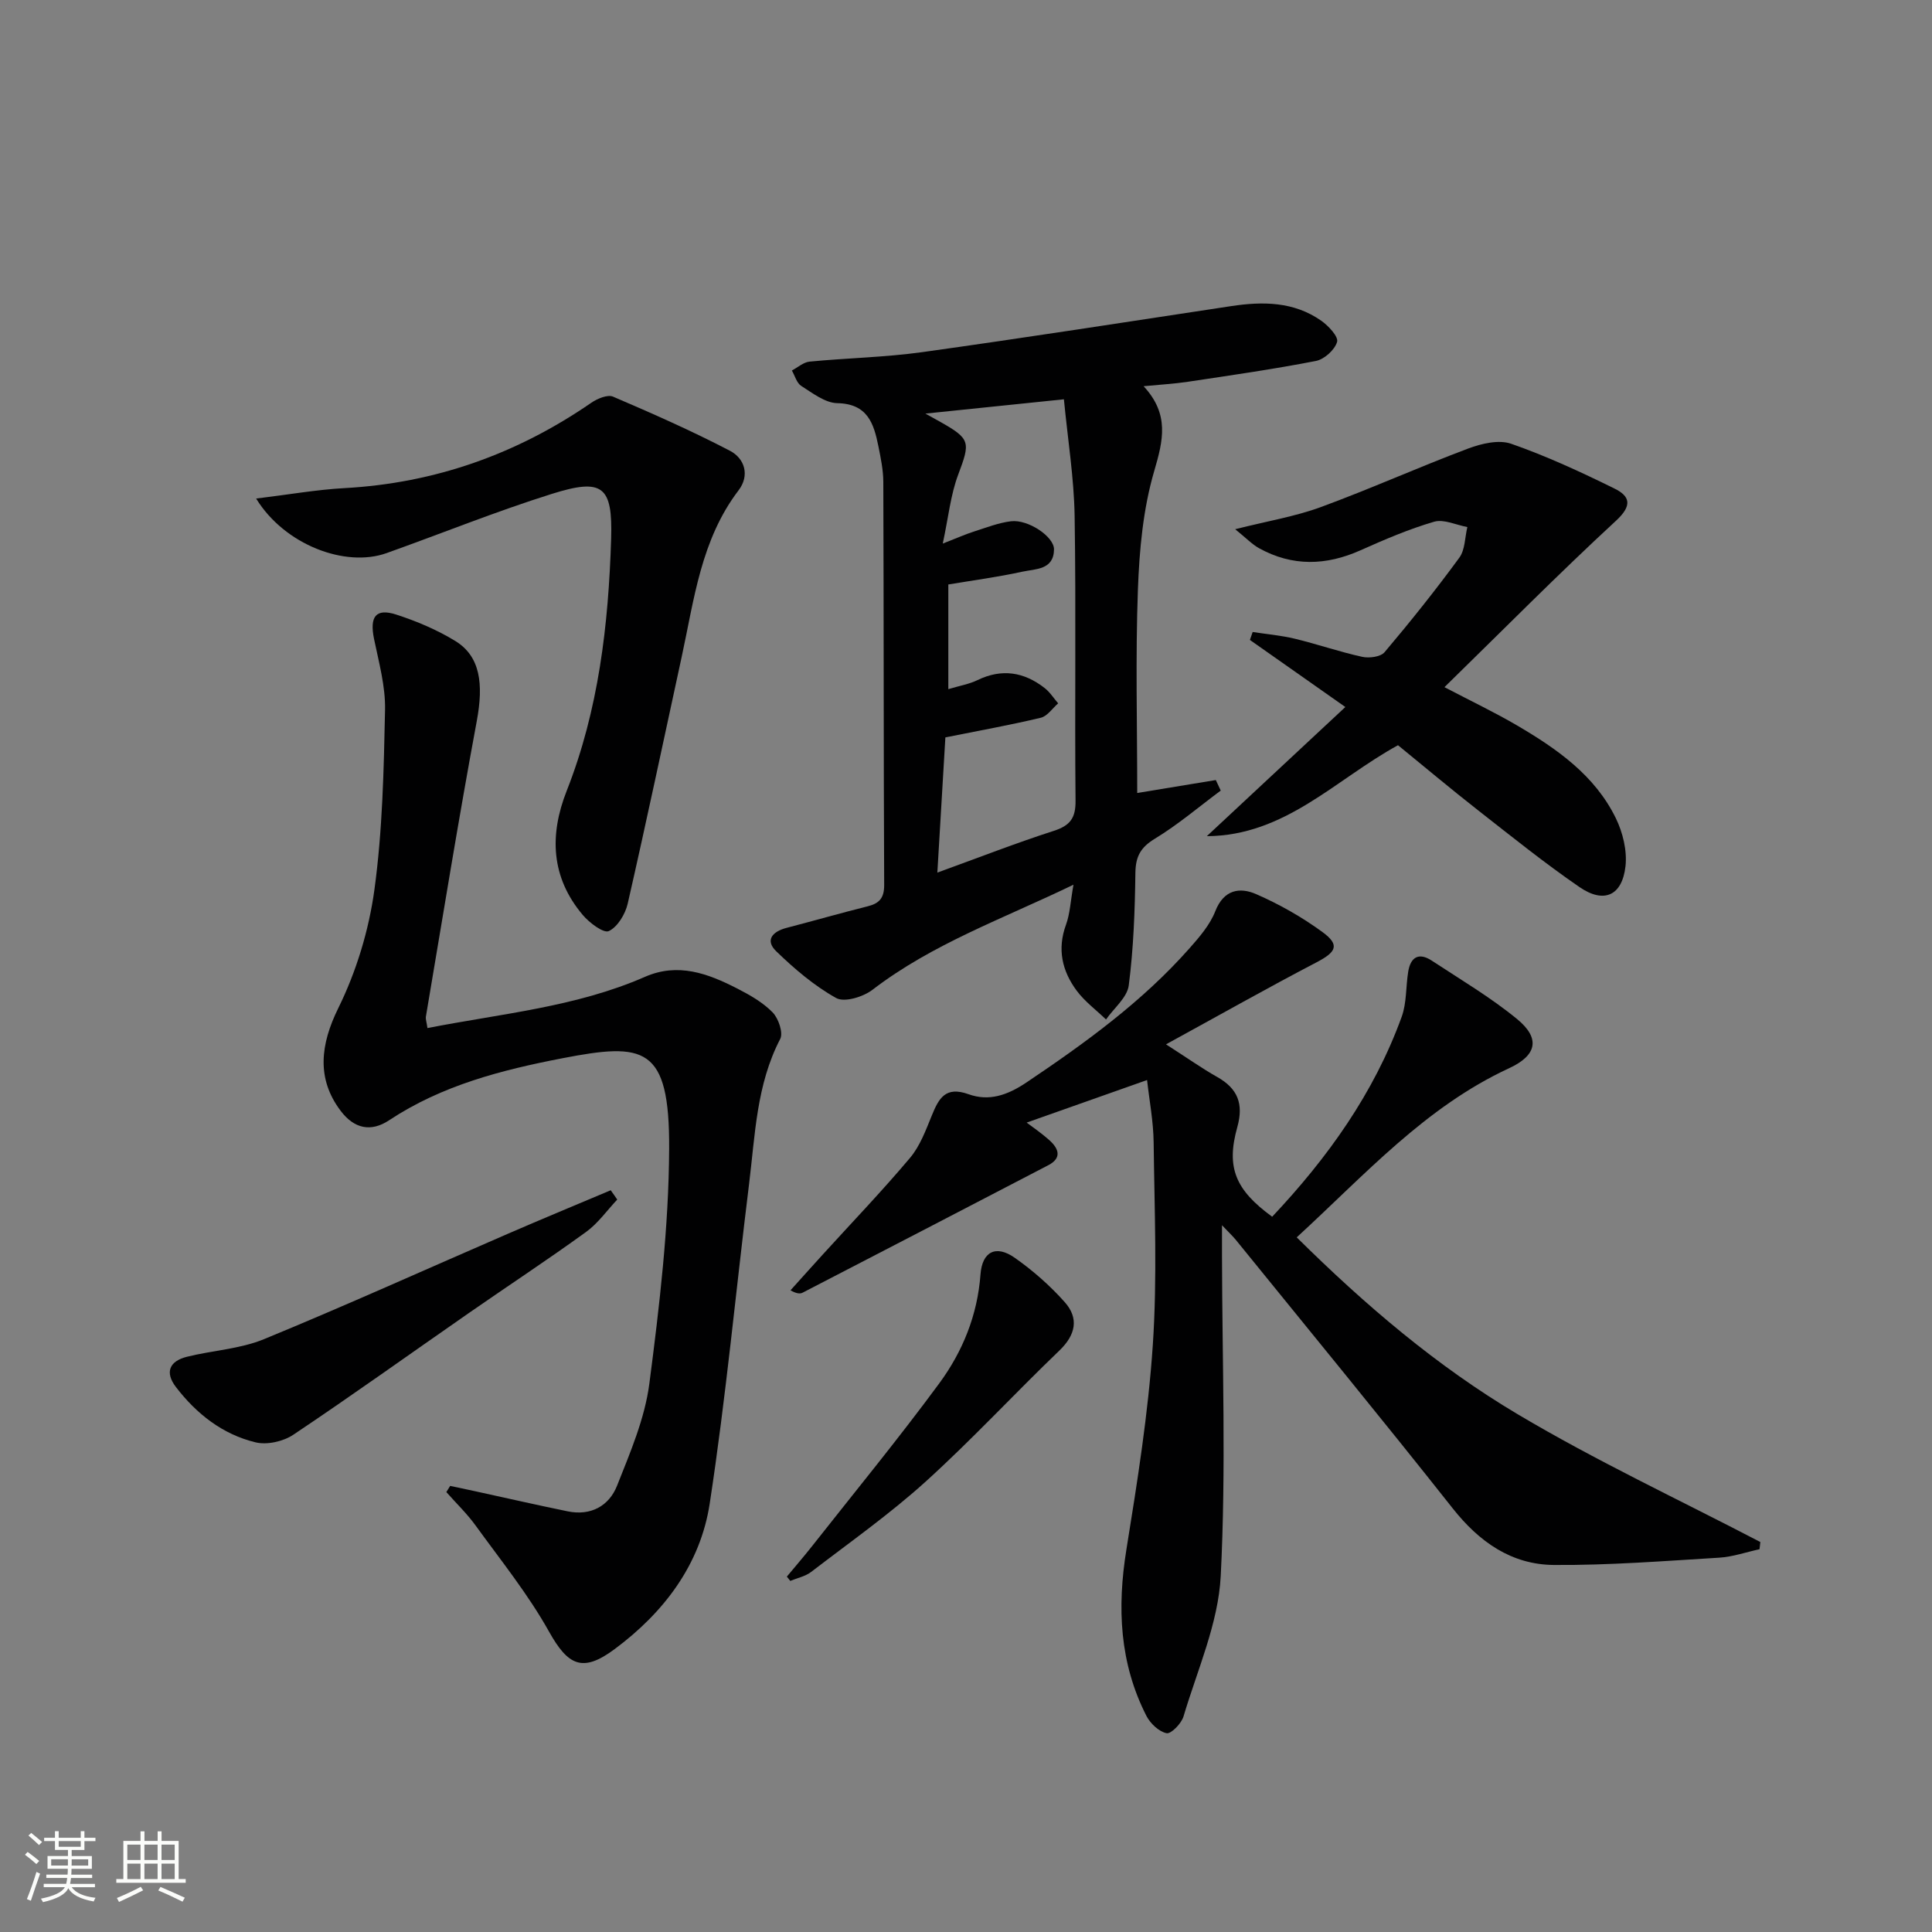
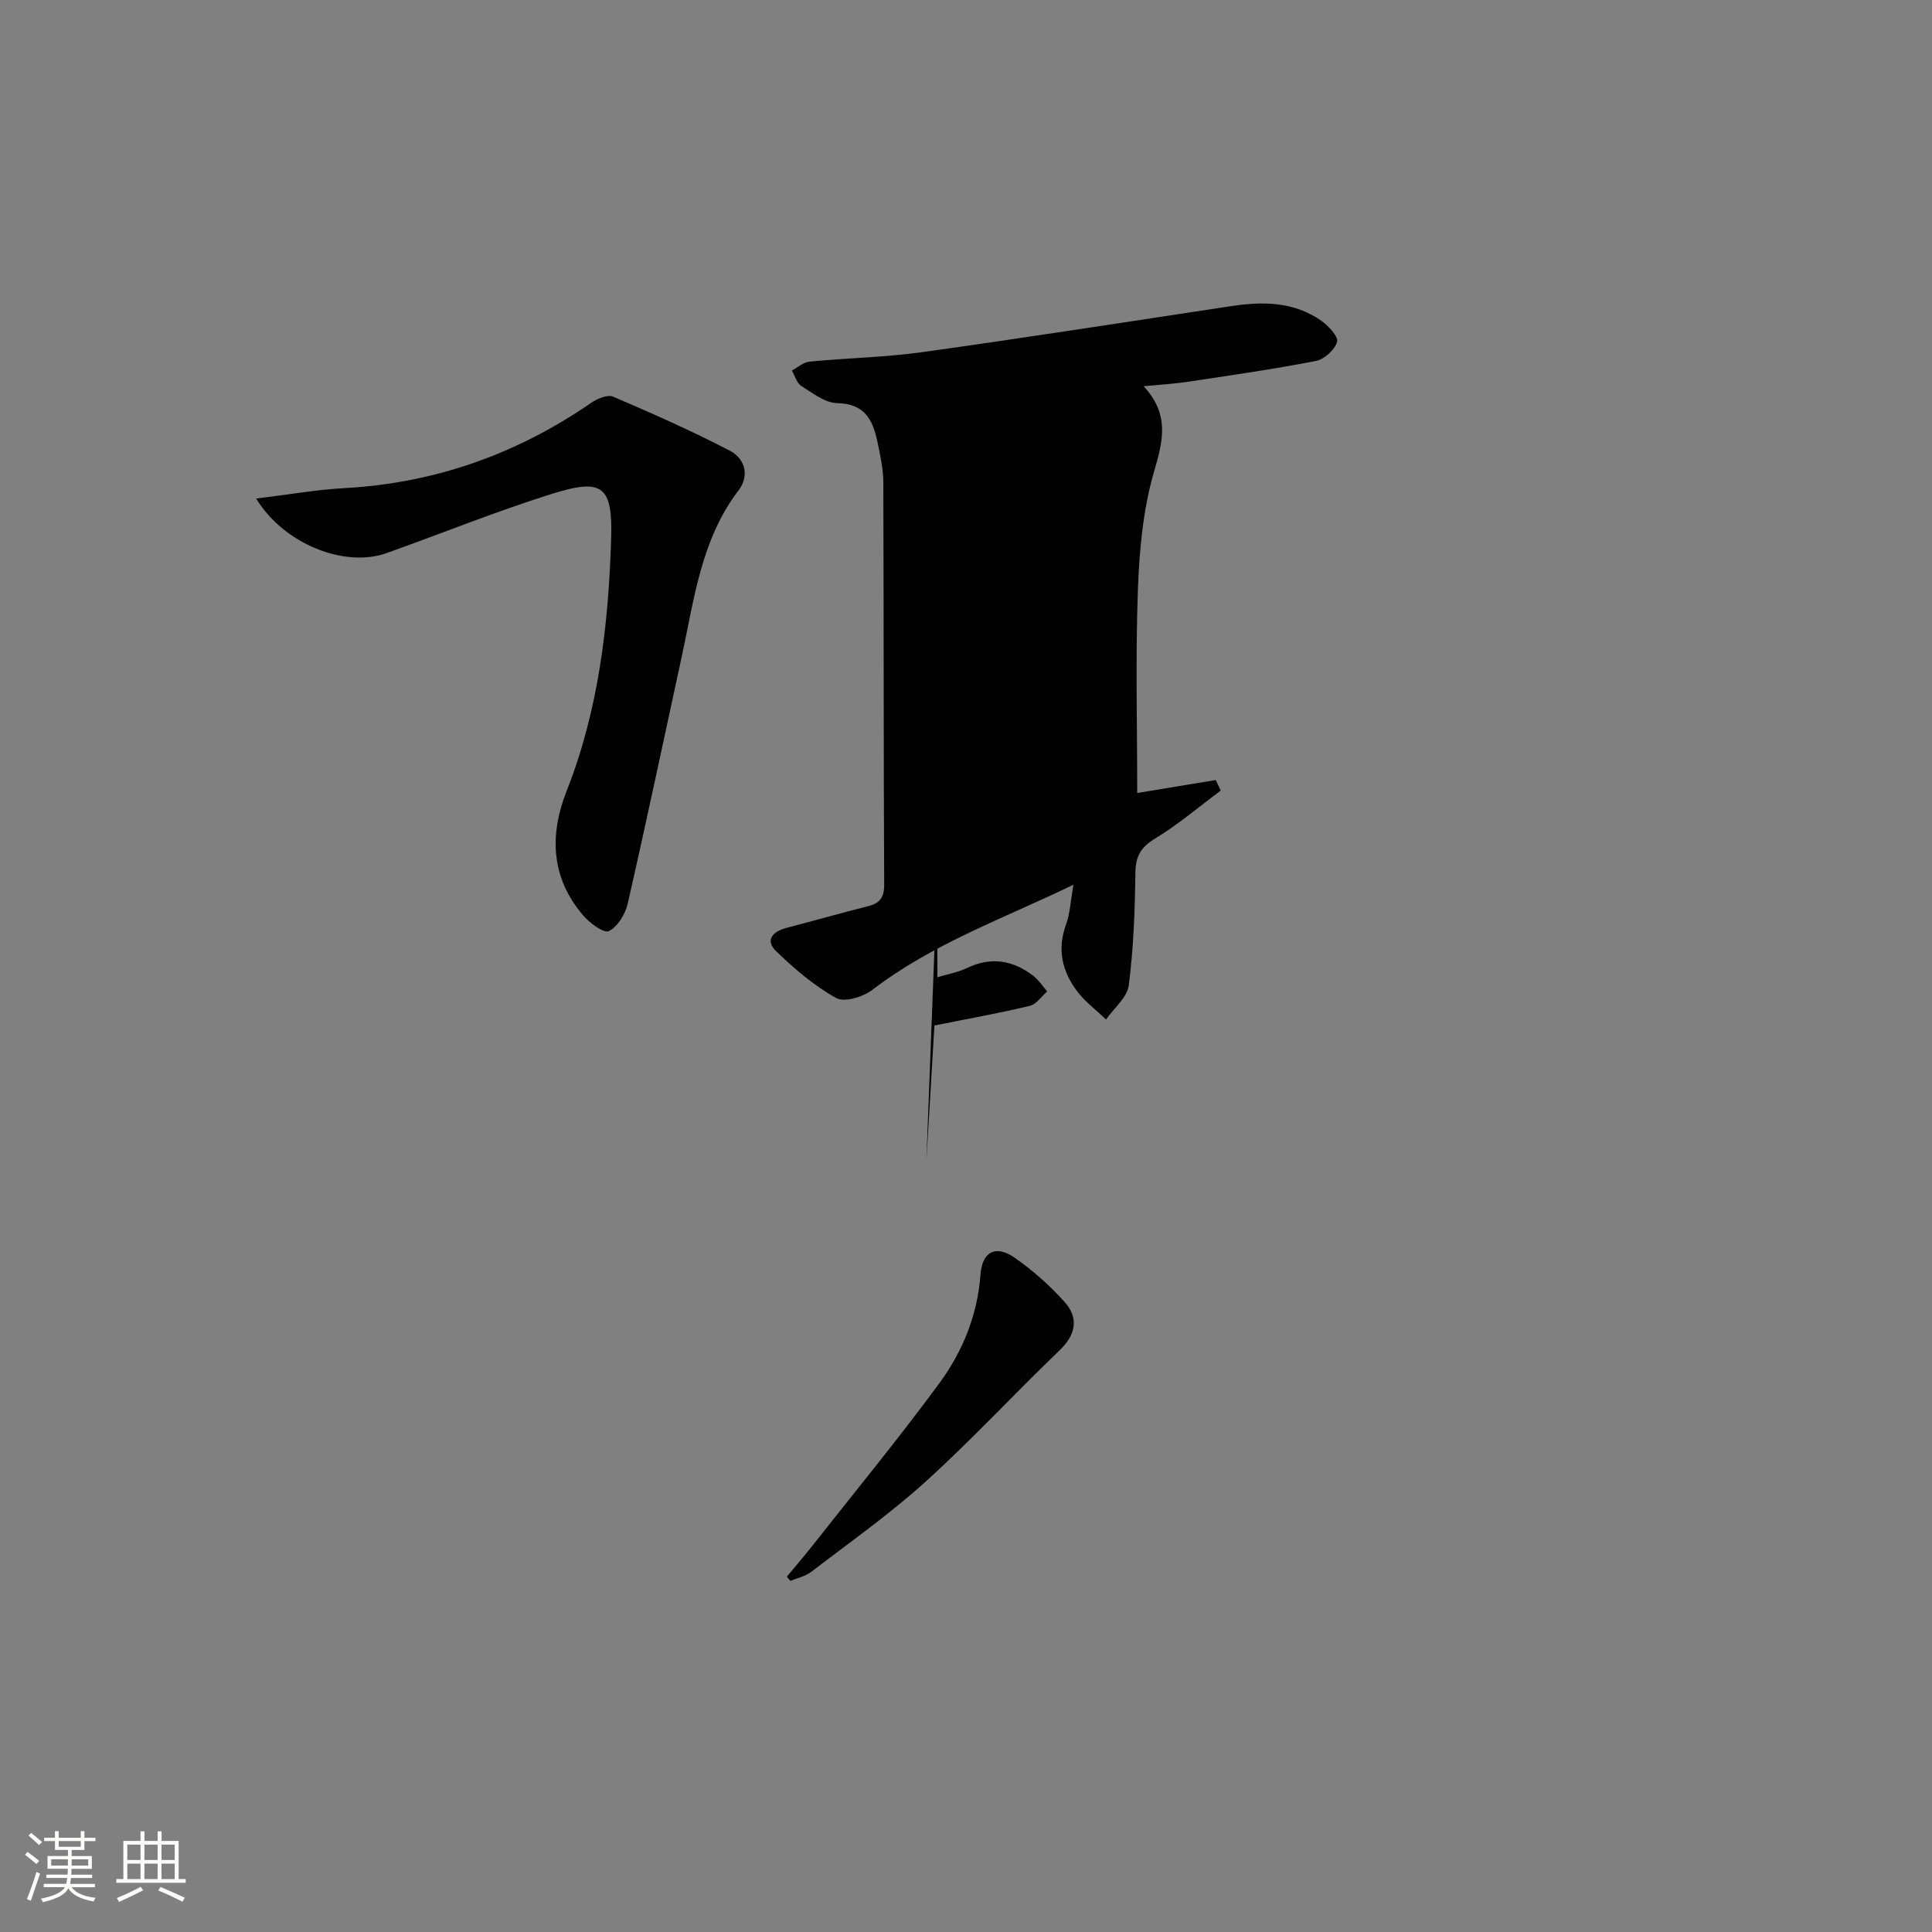
<svg xmlns="http://www.w3.org/2000/svg" enable-background="new 0 0 400 400" viewBox="0 0 400 400">
  <rect x="0" y="0" width="400" height="400" fill="#808080" stroke="none" />
  <path d="m5.17 384 .55-.58c.85.61 1.65 1.24 2.4 1.87l-.59.64c-.83-.73-1.62-1.38-2.36-1.93m1.22 9.53-.82-.34c.71-1.76 1.37-3.64 1.98-5.63.24.13.5.25.76.36-.6 1.67-1.24 3.54-1.92 5.61m-.5-13.5.57-.54c.56.44 1.31 1.06 2.26 1.87l-.64.64c-.68-.66-1.41-1.32-2.19-1.97m3.25.46h2.24v-1.36h.77v1.36h4.57v-1.36h.76v1.36h2.28v.69h-2.28v1.84h-2.64v1.26h4.18v2.64h-4.21c0 .45-.02.86-.05 1.21h4.32v.69h-4.38c-.04.34-.1.75-.19 1.22h5.15v.69h-4.82c.87 1.19 2.51 1.92 4.93 2.19-.17.31-.3.57-.37.76-2.77-.49-4.52-1.41-5.26-2.76-.56 1.26-2.3 2.23-5.24 2.9-.12-.24-.26-.48-.43-.72 2.73-.55 4.38-1.34 4.96-2.38h-4.38v-.69h4.65c.1-.38.17-.79.21-1.22h-4.32v-.69h4.4c.03-.34.05-.75.05-1.21h-4.2v-2.64h4.23v-1.26h-2.69v-1.84h-2.24zm1.46 4.46v1.29h3.45c.01-.4.02-.57.01-.53v-.32-.45h-3.46zm1.55-2.59h4.57v-1.19h-4.57zm6.11 2.59h-3.42v.77c-.01.19-.01.37-.02.53h3.44z" fill="#fbfcfa" />
  <path d="m32.63 379.16h.82v1.98h3.54v7.89h1.46v.78h-14.37v-.78h1.46v-7.89h3.55v-1.98h.82v1.98h2.73v-1.98zm-3.49 11.48.5.73c-1.61.82-3.28 1.63-5 2.41-.13-.27-.28-.55-.44-.82 1.75-.72 3.4-1.49 4.94-2.32m-2.78-5.55h2.73v-3.18h-2.73zm0 3.95h2.73v-3.2h-2.73zm3.54-3.95h2.73v-3.18h-2.73zm0 3.95h2.73v-3.2h-2.73zm7.89 4.68c-1.84-.92-3.51-1.7-5.02-2.32l.45-.73c1.89.8 3.57 1.55 5.04 2.23zm-1.62-11.81h-2.73v3.18h2.73zm-2.73 7.13h2.73v-3.2h-2.73z" fill="#fbfcfa" />
  <g fill="#010102">
-     <path d="m268.47 256.18c14.34 14.19 29.11 26.73 45.71 36.6 16.26 9.67 33.48 17.72 50.28 26.48-.06.5-.11 1-.17 1.49-2.78.6-5.54 1.58-8.35 1.75-11.39.69-22.8 1.59-34.2 1.51-8.79-.06-15.48-4.76-20.99-11.74-14.76-18.67-29.88-37.06-44.87-55.55-.61-.75-1.33-1.42-2.88-3.05v6.16c.04 22.15.87 44.35-.26 66.44-.5 9.82-4.84 19.46-7.71 29.11-.44 1.46-2.58 3.66-3.51 3.46-1.59-.33-3.37-2.02-4.17-3.59-5.58-10.94-6.08-22.45-4.14-34.44 2.27-14.06 4.52-28.2 5.47-42.39.93-13.9.34-27.9.17-41.86-.05-4.42-.91-8.82-1.36-12.95-8.73 3.08-16.88 5.96-24.93 8.81 1.05.8 3.01 2.13 4.76 3.7 1.88 1.7 2.58 3.64-.29 5.13-16.94 8.82-33.89 17.61-50.85 26.38-.52.27-1.21.24-2.52-.48 2.23-2.48 4.45-4.96 6.7-7.43 6.04-6.64 12.26-13.12 18.04-19.98 2.07-2.45 3.27-5.72 4.51-8.76 1.46-3.57 2.81-6.16 7.63-4.43 4.16 1.49 7.94.27 11.95-2.42 12.18-8.19 23.98-16.72 33.75-27.76 2.08-2.35 4.27-4.88 5.38-7.73 1.76-4.48 5.07-4.99 8.43-3.53 4.82 2.1 9.51 4.76 13.75 7.86 3.65 2.67 2.87 4.13-1.21 6.26-10.1 5.27-20.02 10.88-31.18 16.99 4.55 2.92 7.48 5 10.6 6.76 4.27 2.4 5.5 5.58 4.16 10.38-2.34 8.35-.41 12.99 7.22 18.55 11.46-12.16 21.07-25.55 26.82-41.41 1.04-2.88.84-6.2 1.34-9.3.49-3.07 2.22-4.07 4.9-2.3 5.96 3.92 12.15 7.58 17.64 12.08 4.88 4.01 4.12 7.52-1.66 10.19-17.34 8.03-29.8 22.02-43.96 35.01z" />
-     <path d="m235.45 164.18c5.52-.91 10.9-1.8 16.27-2.68.34.73.68 1.46 1.02 2.18-4.52 3.36-8.84 7.05-13.63 9.96-2.96 1.8-3.99 3.67-4.04 7.08-.1 7.77-.38 15.59-1.37 23.28-.32 2.52-3.07 4.72-4.71 7.07-2.05-1.97-4.41-3.72-6.08-5.97-3.01-4.06-4.06-8.58-2.21-13.64.83-2.27.93-4.8 1.55-8.29-14.69 7.09-29.22 12.24-41.62 21.76-1.92 1.47-5.8 2.66-7.51 1.7-4.54-2.53-8.64-6.03-12.41-9.68-2.38-2.3-.76-4.09 2.12-4.84 5.61-1.46 11.19-3.06 16.82-4.47 2.44-.61 3.42-1.74 3.41-4.44-.13-27.81-.08-55.62-.18-83.43-.01-2.47-.53-4.95-1.02-7.39-.95-4.7-2.23-8.79-8.51-8.91-2.53-.05-5.12-2.09-7.46-3.57-.94-.59-1.31-2.1-1.94-3.19 1.22-.64 2.39-1.71 3.65-1.84 7.76-.75 15.6-.89 23.32-1.96 21.35-2.98 42.66-6.3 63.97-9.53 6.58-1 13-.95 18.67 3.03 1.49 1.05 3.58 3.29 3.27 4.37-.48 1.65-2.64 3.61-4.38 3.95-8.78 1.71-17.65 2.98-26.51 4.31-2.76.42-5.57.57-9.17.92 5.39 5.81 4.06 11.22 2.19 17.59-2.3 7.85-3.07 16.31-3.37 24.55-.51 13.96-.14 27.93-.14 42.08zm-41.38 16.48c8.53-3.09 16.22-6.1 24.07-8.63 3.4-1.09 4.58-2.63 4.54-6.26-.19-19.64.12-39.29-.19-58.93-.13-7.86-1.4-15.7-2.22-24.17-9.8 1.01-18.53 1.92-28.68 2.96 1.95 1.08 2.5 1.39 3.06 1.7 6.31 3.55 6.26 4.22 3.73 10.95-1.57 4.17-2.01 8.76-3.19 14.26 3.15-1.23 4.8-1.97 6.51-2.51 2.52-.8 5.04-1.8 7.63-2.11 3.54-.42 8.92 3.19 8.89 5.83-.05 4.28-3.86 4.02-6.55 4.61-5.11 1.12-10.32 1.81-15.33 2.65v21.67c2.28-.69 4.28-1.02 6.04-1.87 5.04-2.44 9.63-1.69 13.89 1.63 1.1.85 1.88 2.11 2.81 3.18-1.19 1.03-2.23 2.65-3.59 2.98-6.21 1.49-12.5 2.61-19.76 4.07-.48 8.25-1.04 17.63-1.66 27.99z" />
-     <path d="m88.5 212.85c15.32-3 30.74-4.35 45.04-10.61 6.84-2.99 13.01-.69 19.01 2.38 2.65 1.35 5.36 2.89 7.4 4.97 1.22 1.24 2.25 4.24 1.58 5.52-4.92 9.46-5.18 19.83-6.44 30-2.73 22.06-4.79 44.22-8.15 66.18-1.93 12.61-9.46 22.56-19.74 30.18-6.59 4.88-9.59 3.38-13.53-3.66-4.32-7.74-9.98-14.76-15.21-21.98-1.79-2.47-4.02-4.61-6.05-6.91.26-.43.53-.86.79-1.28 1.64.35 3.29.69 4.93 1.05 6.47 1.41 12.93 2.89 19.42 4.22 4.75.97 8.53-1.1 10.2-5.3 2.72-6.87 5.75-13.91 6.69-21.14 2.1-16.13 4.02-32.41 4.1-48.63.11-21.35-5.18-22.01-22.11-18.74-12.57 2.43-24.95 5.6-35.87 12.84-3.76 2.49-7.22 1.76-10.02-1.94-5.07-6.69-4.2-13.77-.5-21.28 3.73-7.57 6.32-16.09 7.47-24.46 1.69-12.31 1.95-24.85 2.21-37.3.1-4.88-1.28-9.82-2.28-14.68-.94-4.6.34-6.41 4.59-5.04 4.23 1.37 8.44 3.15 12.22 5.46 5.18 3.17 5.9 8.85 4.46 16.59-3.79 20.36-7.08 40.81-10.54 61.23-.06.6.19 1.25.33 2.33z" />
-     <path d="m255.73 109.57c6.73-1.7 12.42-2.63 17.75-4.59 10.26-3.77 20.26-8.27 30.5-12.12 2.75-1.03 6.33-1.88 8.9-.98 7.31 2.55 14.4 5.83 21.36 9.26 3.26 1.6 3.77 3.51.32 6.69-11.96 11.04-23.41 22.63-35.5 34.44 5.52 2.89 10.4 5.21 15.04 7.93 8.25 4.84 16.1 10.31 20.44 19.2 1.45 2.97 2.36 6.72 2 9.95-.69 6.09-4.45 7.79-9.51 4.32-7.26-4.99-14.14-10.53-21.09-15.97-5.61-4.39-11.06-8.98-16.5-13.41-12.94 7.08-23.38 18.74-39.58 18.83 9.73-9.07 19.1-17.81 28.68-26.74-7.37-5.18-13.57-9.54-19.76-13.89.19-.55.38-1.09.57-1.64 2.91.45 5.87.7 8.73 1.39 4.68 1.13 9.25 2.72 13.95 3.75 1.44.32 3.81.01 4.63-.96 5.37-6.35 10.57-12.86 15.48-19.57 1.2-1.64 1.14-4.2 1.66-6.34-2.31-.42-4.87-1.69-6.89-1.1-5.21 1.52-10.26 3.69-15.23 5.91-7.13 3.19-14.11 3.38-21.01-.43-1.48-.83-2.69-2.12-4.94-3.93z" />
+     <path d="m235.45 164.18c5.52-.91 10.9-1.8 16.27-2.68.34.73.68 1.46 1.02 2.18-4.52 3.36-8.84 7.05-13.63 9.96-2.96 1.8-3.99 3.67-4.04 7.08-.1 7.77-.38 15.59-1.37 23.28-.32 2.52-3.07 4.72-4.71 7.07-2.05-1.97-4.41-3.72-6.08-5.97-3.01-4.06-4.06-8.58-2.21-13.64.83-2.27.93-4.8 1.55-8.29-14.69 7.09-29.22 12.24-41.62 21.76-1.92 1.47-5.8 2.66-7.51 1.7-4.54-2.53-8.64-6.03-12.41-9.68-2.38-2.3-.76-4.09 2.12-4.84 5.61-1.46 11.19-3.06 16.82-4.47 2.44-.61 3.42-1.74 3.41-4.44-.13-27.81-.08-55.62-.18-83.43-.01-2.47-.53-4.95-1.02-7.39-.95-4.7-2.23-8.79-8.51-8.91-2.53-.05-5.12-2.09-7.46-3.57-.94-.59-1.31-2.1-1.94-3.19 1.22-.64 2.39-1.71 3.65-1.84 7.76-.75 15.6-.89 23.32-1.96 21.35-2.98 42.66-6.3 63.97-9.53 6.58-1 13-.95 18.67 3.03 1.49 1.05 3.58 3.29 3.27 4.37-.48 1.65-2.64 3.61-4.38 3.95-8.78 1.71-17.65 2.98-26.51 4.31-2.76.42-5.57.57-9.17.92 5.39 5.81 4.06 11.22 2.19 17.59-2.3 7.85-3.07 16.31-3.37 24.55-.51 13.96-.14 27.93-.14 42.08zm-41.38 16.48v21.67c2.28-.69 4.28-1.02 6.04-1.87 5.04-2.44 9.63-1.69 13.89 1.63 1.1.85 1.88 2.11 2.81 3.18-1.19 1.03-2.23 2.65-3.59 2.98-6.21 1.49-12.5 2.61-19.76 4.07-.48 8.25-1.04 17.63-1.66 27.99z" />
    <path d="m53.03 103.22c6.7-.81 12.47-1.84 18.28-2.16 18.75-1.03 35.69-7.05 51.11-17.67 1.25-.86 3.37-1.75 4.5-1.27 8.18 3.5 16.33 7.1 24.21 11.21 3.06 1.59 4.14 5.1 1.78 8.19-7.8 10.24-9.19 22.59-11.79 34.55-3.7 17.01-7.28 34.05-11.16 51.02-.5 2.17-2.09 4.82-3.91 5.68-1.07.51-4.03-1.71-5.4-3.34-6.57-7.78-6.94-16.53-3.32-25.7 6.61-16.77 8.65-34.38 9.2-52.2.33-10.91-1.75-12.59-12.3-9.27-11.55 3.63-22.8 8.19-34.21 12.26-8.5 3.03-21.08-1.68-26.99-11.3z" />
-     <path d="m127.79 248.36c-2.13 2.26-3.98 4.92-6.46 6.71-7.94 5.75-16.13 11.13-24.19 16.73-12.13 8.42-24.13 17.03-36.4 25.24-2.08 1.4-5.45 2.16-7.84 1.58-6.81-1.65-12.21-5.88-16.47-11.44-2.39-3.12-1.29-5.38 2.25-6.27 5.3-1.33 10.98-1.6 15.95-3.64 17-6.99 33.76-14.57 50.63-21.88 7.03-3.05 14.12-5.98 21.18-8.96.47.64.91 1.28 1.35 1.93z" />
    <path d="m162.91 326.42c1.73-2.09 3.52-4.15 5.2-6.28 8.83-11.21 17.9-22.25 26.36-33.74 4.84-6.58 7.91-14.13 8.53-22.54.35-4.74 3.19-6.19 7.09-3.45 3.76 2.64 7.3 5.75 10.35 9.18 2.96 3.33 2.3 6.75-1.09 10.01-9.32 8.94-18.11 18.46-27.67 27.12-7.46 6.75-15.74 12.59-23.74 18.73-1.21.93-2.87 1.25-4.32 1.86-.25-.29-.48-.59-.71-.89z" />
  </g>
</svg>